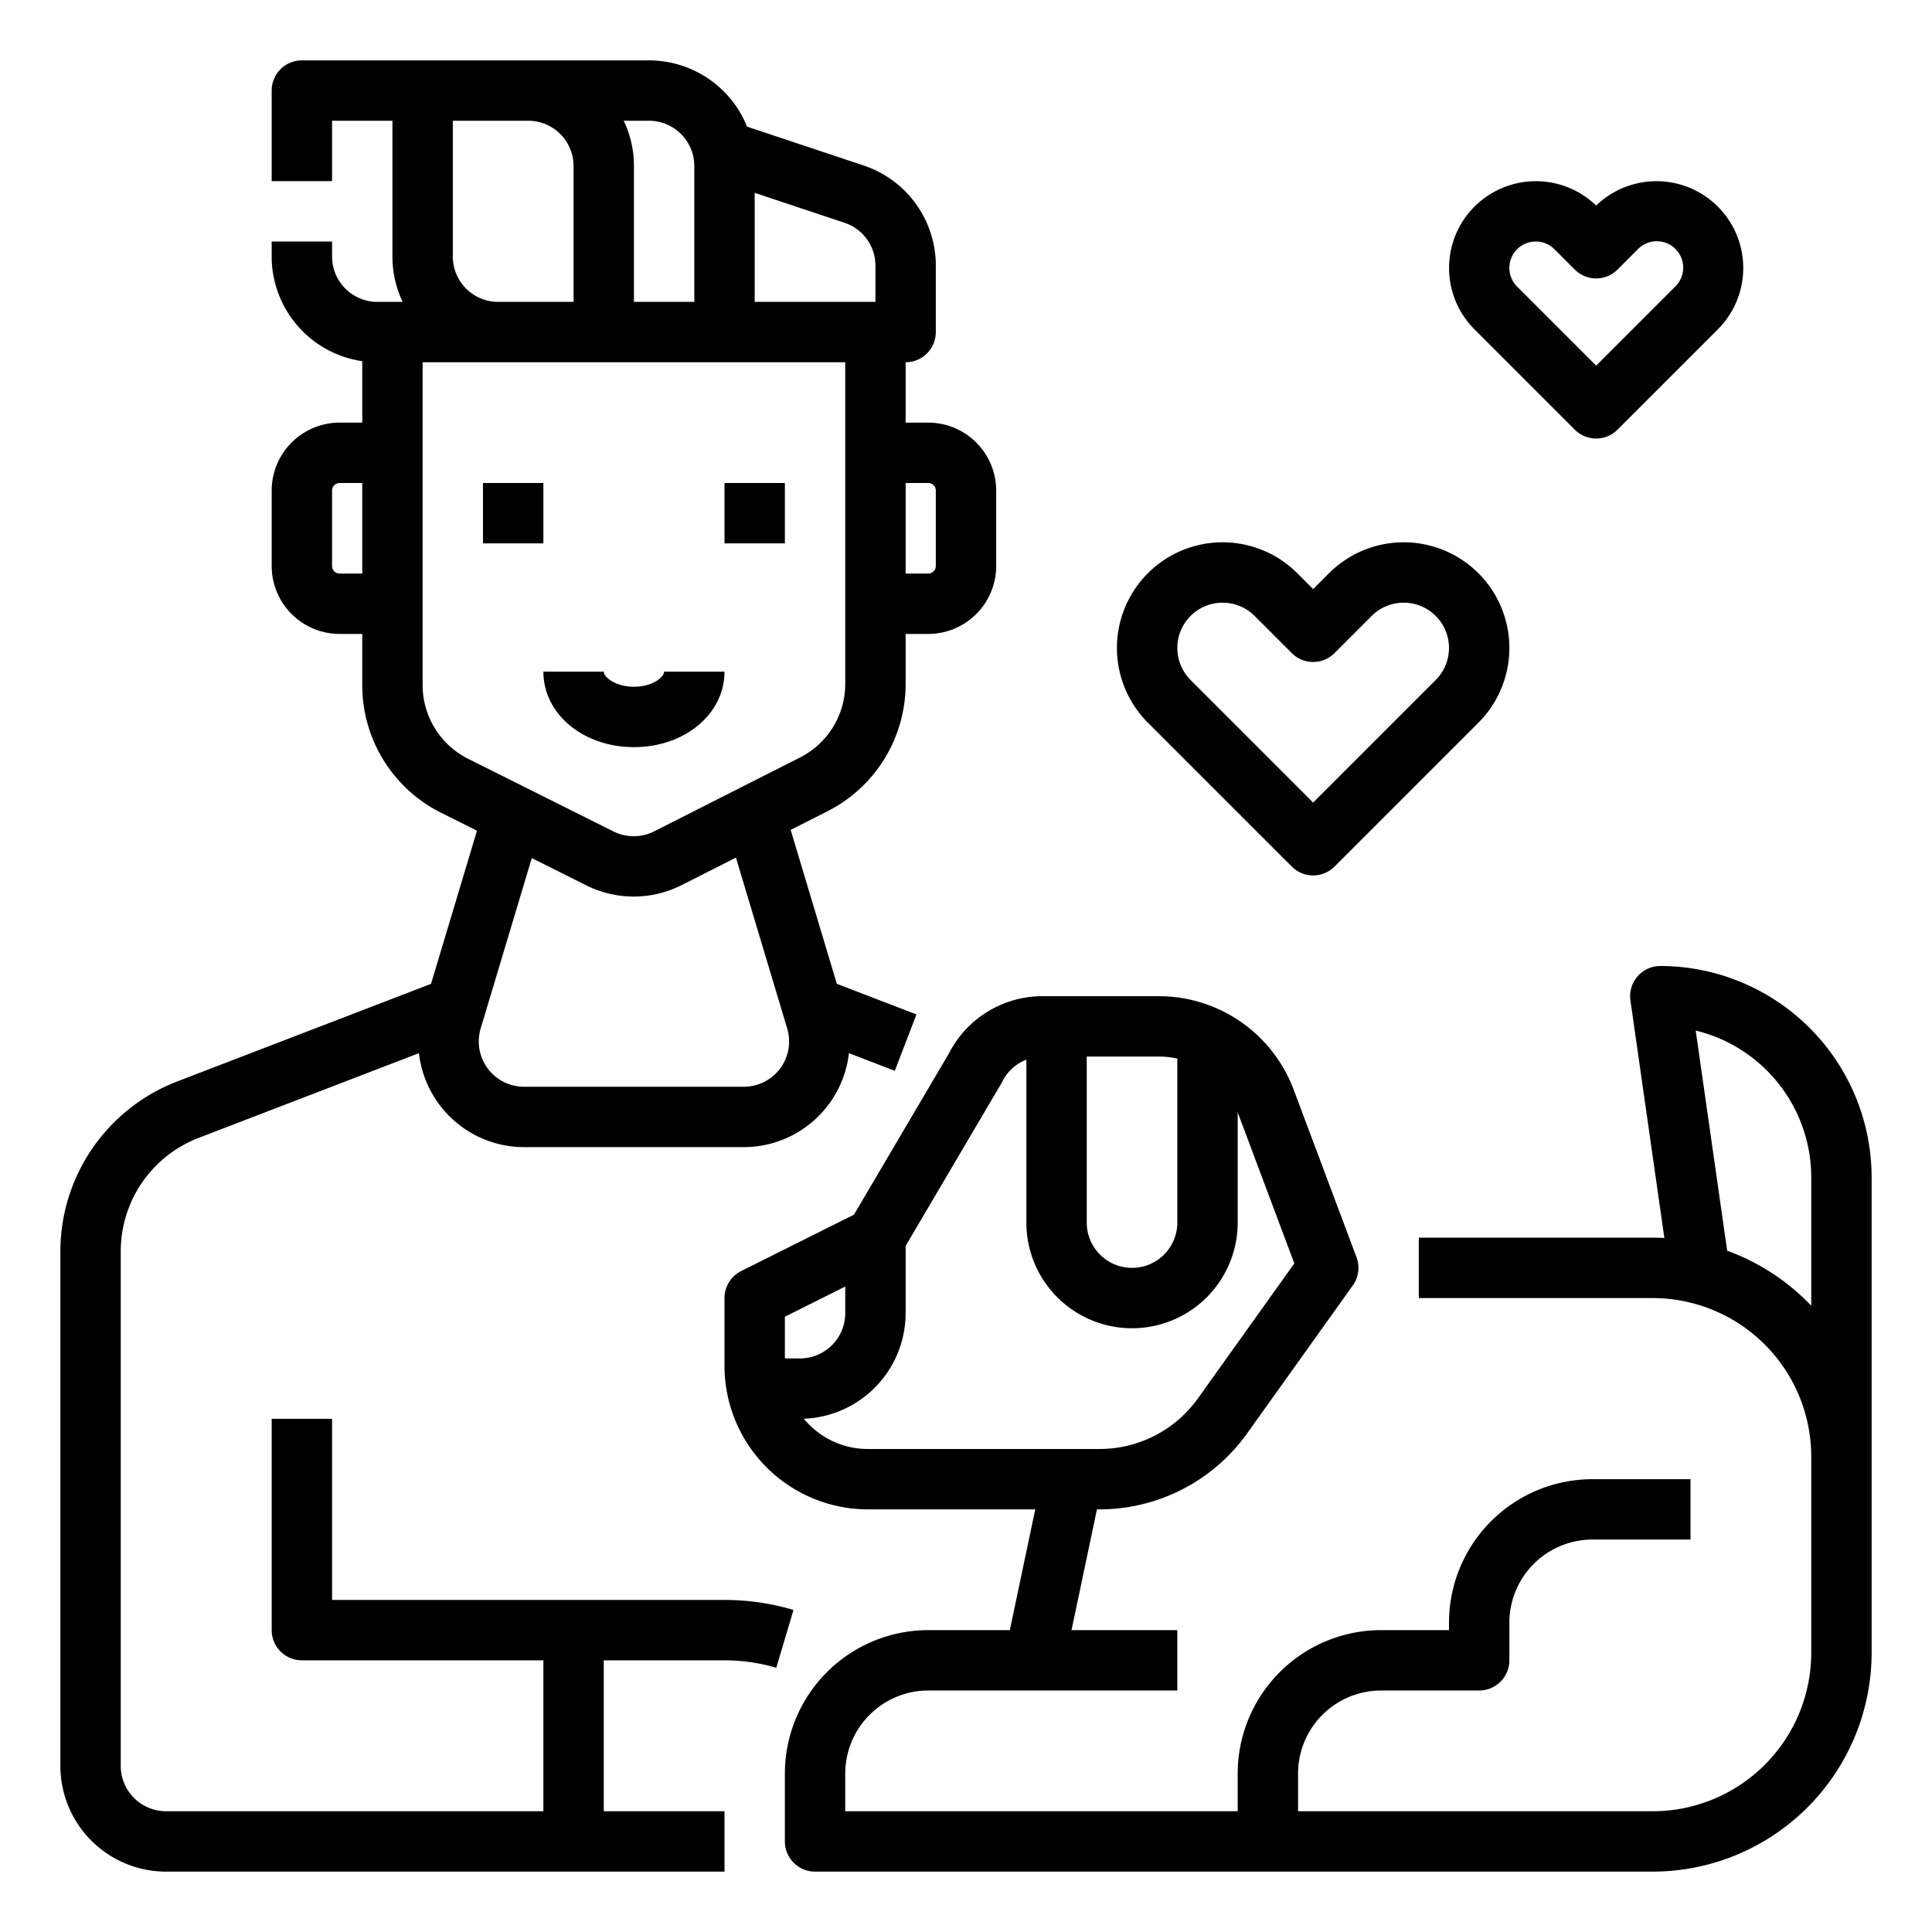
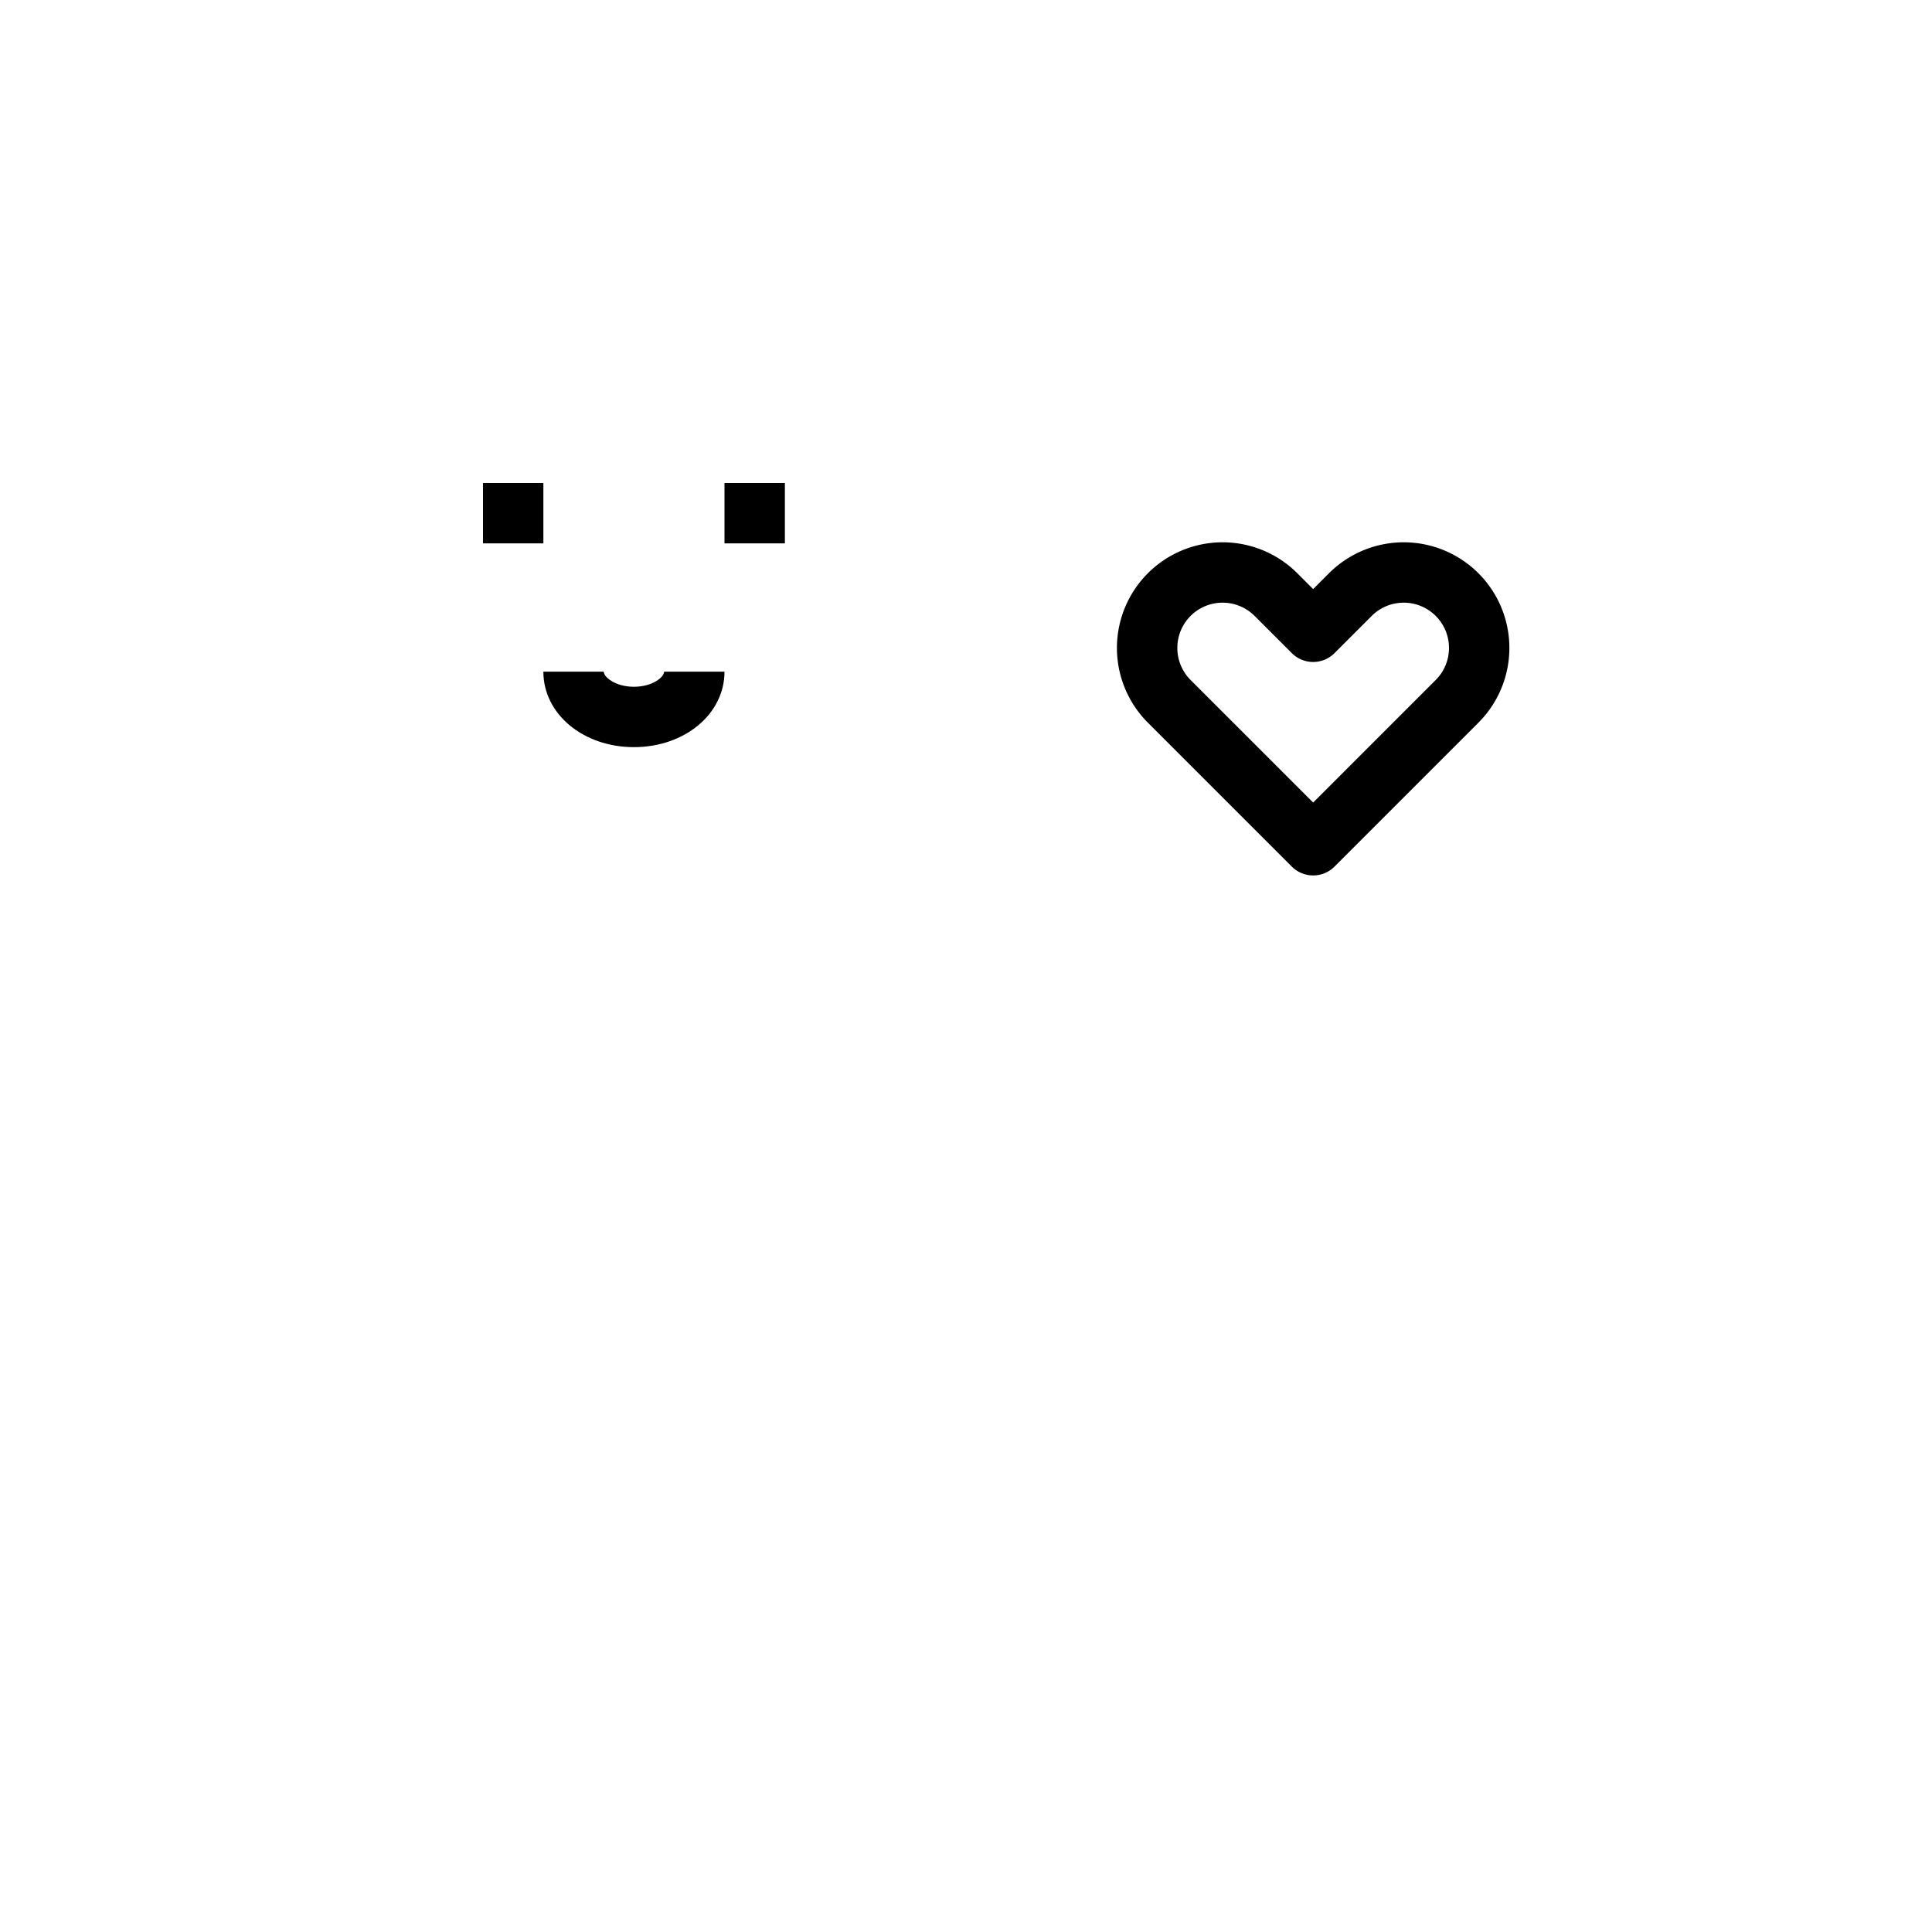
<svg xmlns="http://www.w3.org/2000/svg" id="Line_cutting_stroke_ex" data-name="Line cutting stroke ex" width="512" height="512" viewBox="0 0 512 512">
  <g>
    <rect x="128" y="128" width="16" height="16" />
    <rect x="192" y="128" width="16" height="16" />
    <path d="M192,178H176c0,1.41-3.037,4-8,4s-8-2.59-8-4H144c0,11.215,10.542,20,24,20S192,189.215,192,178Z" />
-     <path d="M192,424H88V376H72v56a8,8,0,0,0,8,8h64v40H44a12.013,12.013,0,0,1-12-12V331.472a32.191,32.191,0,0,1,20.512-29.867L111.025,279.1A28.072,28.072,0,0,0,138.88,304H197.12a28.072,28.072,0,0,0,27.856-24.9l12.153,4.674,5.743-14.934L221.77,260.725l-12.237-40.79,9.634-4.878A37.819,37.819,0,0,0,240,181.156V168h6a18.021,18.021,0,0,0,18-18V130a18.021,18.021,0,0,0-18-18h-6V96a8,8,0,0,0,8-8V70.415a27.966,27.966,0,0,0-19.145-26.563L197.981,33.56A28.045,28.045,0,0,0,172,16H80a8,8,0,0,0-8,8V48H88V32h16V68a27.832,27.832,0,0,0,2.704,12H100A12.013,12.013,0,0,1,88,68V64H72v4A28.043,28.043,0,0,0,96,95.715V112H90a18.021,18.021,0,0,0-18,18v20a18.021,18.021,0,0,0,18,18h6v13.459a37.792,37.792,0,0,0,21.006,33.988l9.398,4.699L114.23,260.725,46.769,286.671A48.288,48.288,0,0,0,16,331.472V468a28.031,28.031,0,0,0,28,28H192V480H160V440h32a48.067,48.067,0,0,1,13.718,1.987l4.563-15.336A64.074,64.074,0,0,0,192,424Zm54-296a2.002,2.002,0,0,1,2,2v20a2.002,2.002,0,0,1-2,2h-6V128ZM232,70.415V80H200V51.1L223.794,59.03A11.986,11.986,0,0,1,232,70.415ZM184,44V80H168V44a27.832,27.832,0,0,0-2.704-12H172A12.013,12.013,0,0,1,184,44ZM120,68V32h20a12.013,12.013,0,0,1,12,12V80H132A12.013,12.013,0,0,1,120,68ZM90,152a2.002,2.002,0,0,1-2-2V130a2.002,2.002,0,0,1,2-2h6v24Zm22,29.459V96H224v85.156a21.896,21.896,0,0,1-12.062,19.627l-38.575,19.533a12.055,12.055,0,0,1-10.788.027l-38.415-19.207A21.882,21.882,0,0,1,112,181.459Zm43.42,53.195a28.115,28.115,0,0,0,25.172-.065l14.439-7.311,13.582,45.273A12,12,0,0,1,197.12,288H138.88a12,12,0,0,1-11.494-15.448l13.543-45.143Z" />
-     <path d="M496,312a56.063,56.063,0,0,0-56-56,8.001,8.001,0,0,0-7.919,9.132l8.993,62.949q-1.527-.08-3.073-.081H376v16h62a42.047,42.047,0,0,1,42,42v52a42.047,42.047,0,0,1-42,42H344V470a22.025,22.025,0,0,1,22-22h26a8,8,0,0,0,8-8V430a22.025,22.025,0,0,1,22-22h26V392H422a38.043,38.043,0,0,0-38,38v2H366a38.043,38.043,0,0,0-38,38v10H224V470a22.025,22.025,0,0,1,22-22h66V432H283.965l6.737-32h.714a48.093,48.093,0,0,0,39.059-20.101l28.035-39.25a7.997,7.997,0,0,0,.981-7.458l-16.7-44.534A38.176,38.176,0,0,0,307.21,264H276.361a27.845,27.845,0,0,0-24.91,15.213l-25.144,42.689-29.885,14.942A8,8,0,0,0,192,344v18a38.043,38.043,0,0,0,38,38h44.351l-6.737,32H246a38.043,38.043,0,0,0-38,38v18a8,8,0,0,0,8,8H438a58.066,58.066,0,0,0,58-58ZM312,280.534V324a12,12,0,0,1-24,0V280h19.21A21.75,21.75,0,0,1,312,280.534Zm-88,60.41V348a12.013,12.013,0,0,1-12,12h-4V348.944Zm-10.974,35.037A28.034,28.034,0,0,0,240,348V330.181l25.365-43.065c.093-.158.181-.319.262-.482A11.942,11.942,0,0,1,272,280.811V324a28,28,0,0,0,56,0V294.784l15.013,40.035L317.455,370.6a32.064,32.064,0,0,1-26.04,13.4H230A21.966,21.966,0,0,1,213.026,375.981Zm244.691-44.531-8.334-58.339A40.073,40.073,0,0,1,480,312v34.039A58.169,58.169,0,0,0,457.717,331.451Z" />
    <path d="M342.343,229.657a8,8,0,0,0,11.313,0l38.142-38.142a28,28,0,1,0-39.598-39.599l-4.201,4.2-4.201-4.201a28,28,0,0,0-39.598,39.6Zm-26.829-66.427a12.001,12.001,0,0,1,16.97-.001l9.858,9.858a8,8,0,0,0,11.314,0l9.857-9.857a12,12,0,1,1,16.971,16.971L348,212.686l-32.485-32.485A12.014,12.014,0,0,1,315.515,163.231Z" />
-     <path d="M417.343,113.87a8,8,0,0,0,11.313,0l26.607-26.607A23,23,0,0,0,423,54.477a23,23,0,0,0-32.263,32.786ZM402.05,66.05a7.009,7.009,0,0,1,9.899-.001l5.394,5.395a8,8,0,0,0,11.314,0L434.05,66.05a7,7,0,1,1,9.899,9.898L423,96.899,402.05,75.948a6.999,6.999,0,0,1,0-9.898Z" />
  </g>
</svg>